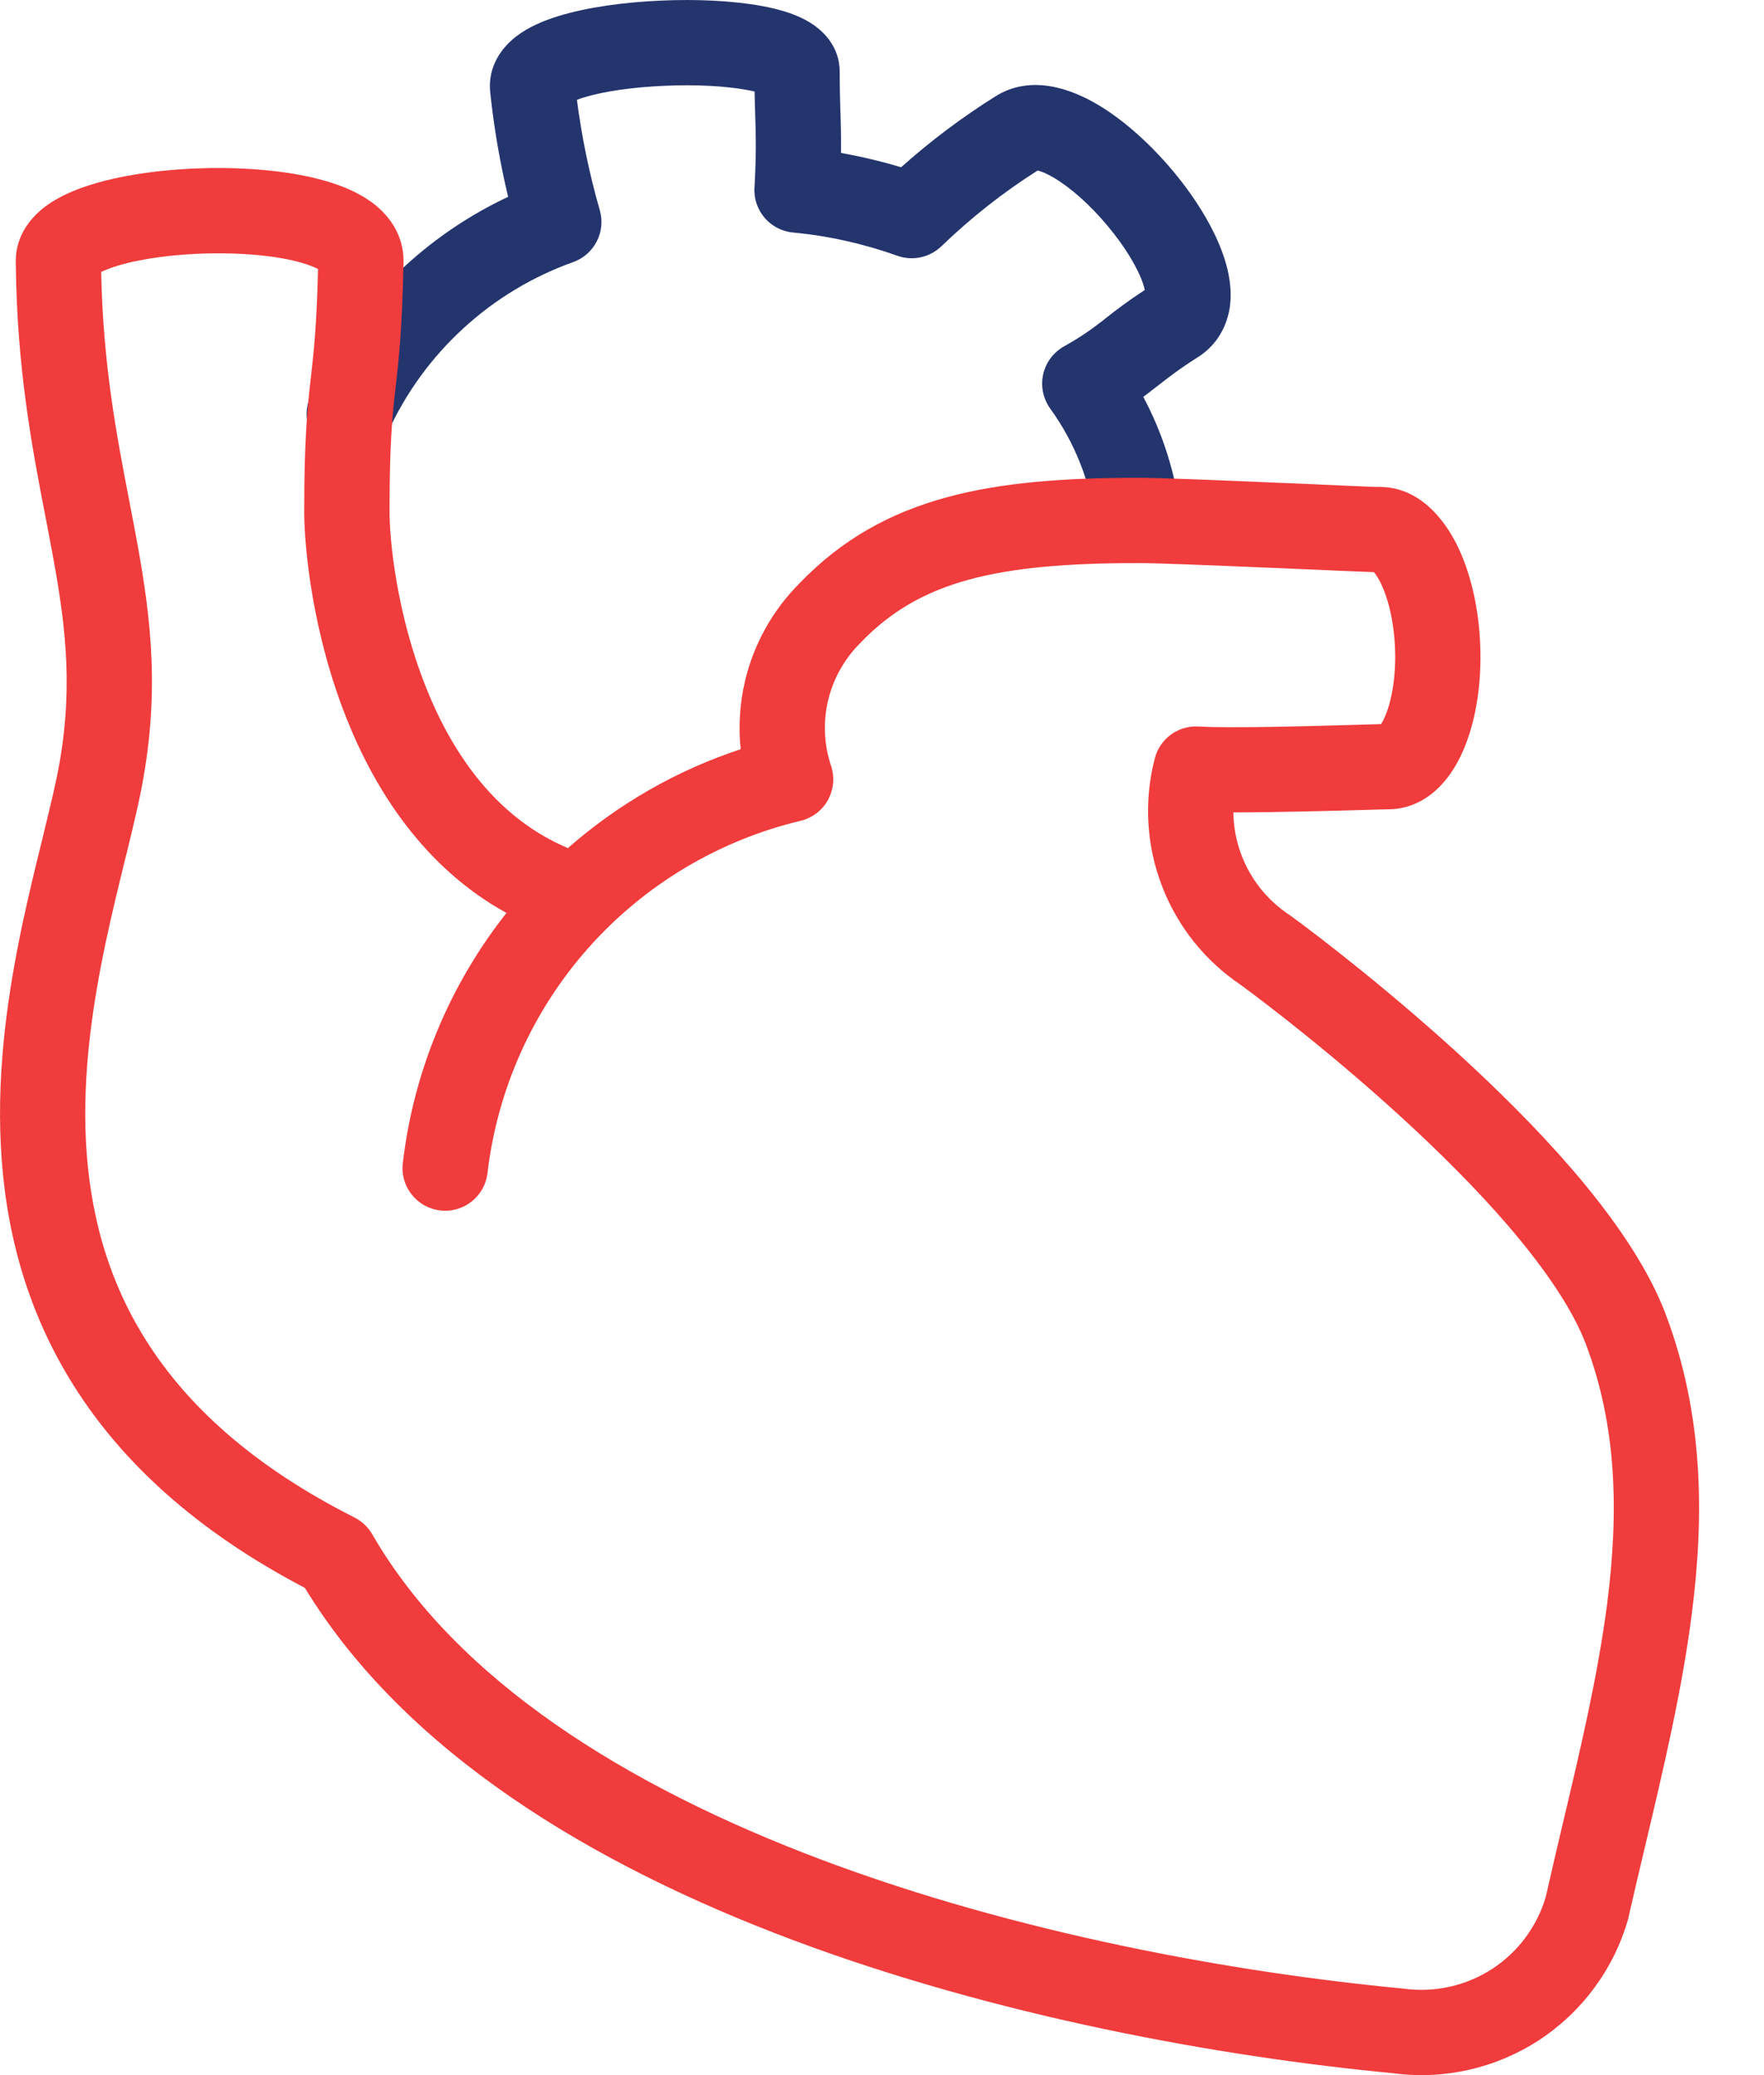
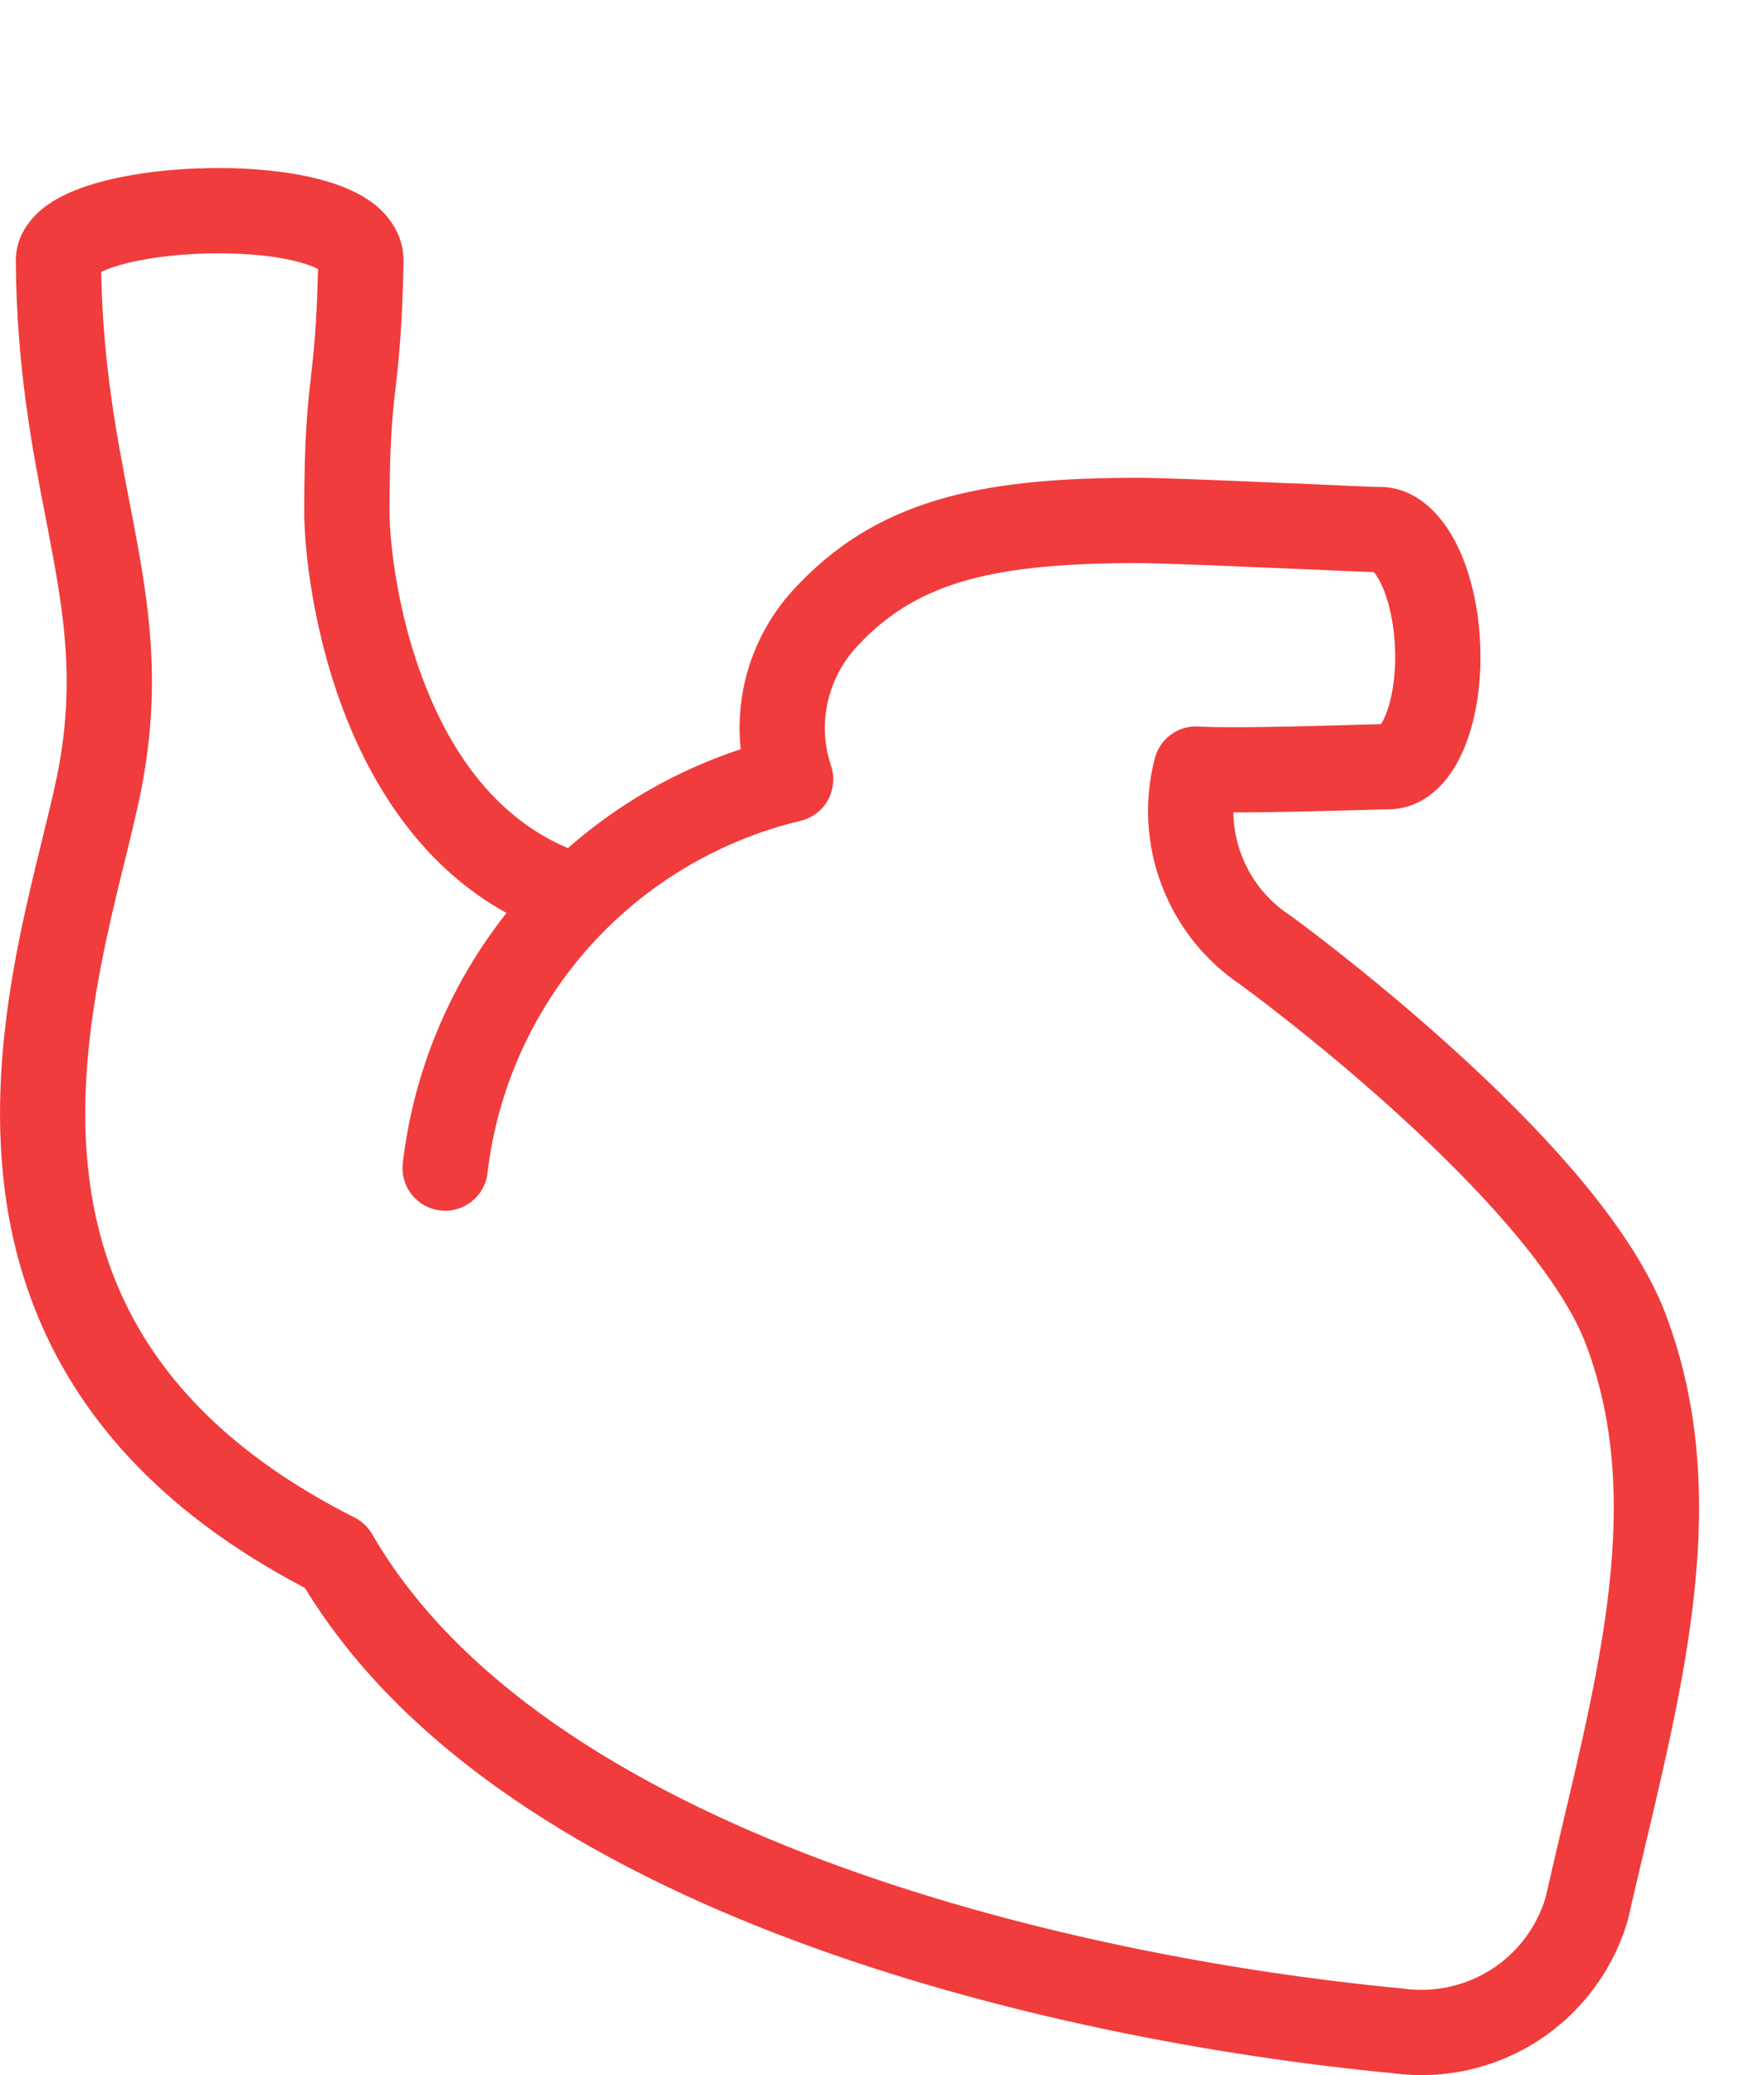
<svg xmlns="http://www.w3.org/2000/svg" width="17" height="20" viewBox="0 0 17 20" fill="none">
-   <path fill-rule="evenodd" clip-rule="evenodd" d="M7.762 0.192C7.869 0.249 8.092 0.401 8.092 0.692C8.092 0.818 8.095 0.928 8.098 1.038C8.103 1.172 8.107 1.308 8.105 1.474C8.3 1.509 8.494 1.555 8.684 1.612C8.966 1.36 9.268 1.133 9.588 0.932C9.942 0.705 10.341 0.869 10.57 1.003C10.835 1.158 11.095 1.398 11.305 1.649C11.514 1.899 11.701 2.194 11.795 2.476C11.842 2.616 11.875 2.782 11.853 2.952C11.828 3.135 11.735 3.319 11.55 3.439L11.545 3.442L11.545 3.442C11.364 3.557 11.264 3.635 11.162 3.715C11.153 3.722 11.144 3.729 11.134 3.736C11.097 3.765 11.059 3.795 11.018 3.825C11.206 4.177 11.328 4.563 11.377 4.963C11.405 5.188 11.244 5.393 11.019 5.42C10.793 5.448 10.589 5.287 10.561 5.062C10.512 4.656 10.361 4.269 10.121 3.938C10.053 3.843 10.028 3.723 10.053 3.609C10.078 3.495 10.151 3.397 10.253 3.339C10.435 3.237 10.527 3.167 10.63 3.088C10.638 3.081 10.648 3.074 10.657 3.066C10.75 2.993 10.86 2.908 11.032 2.795C11.029 2.779 11.024 2.76 11.016 2.735C10.966 2.585 10.845 2.381 10.674 2.177C10.505 1.974 10.315 1.806 10.154 1.712C10.069 1.662 10.021 1.648 9.999 1.644C9.666 1.855 9.356 2.1 9.072 2.374C8.959 2.482 8.795 2.518 8.648 2.465C8.323 2.349 7.985 2.273 7.642 2.241C7.422 2.22 7.258 2.029 7.271 1.809C7.29 1.472 7.284 1.304 7.278 1.104C7.276 1.036 7.273 0.965 7.272 0.882C7.251 0.877 7.226 0.872 7.198 0.867C6.995 0.829 6.703 0.813 6.401 0.827C6.097 0.84 5.814 0.881 5.625 0.94C5.6 0.947 5.579 0.955 5.56 0.962C5.606 1.321 5.68 1.677 5.78 2.025C5.841 2.233 5.728 2.453 5.524 2.526C5.132 2.666 4.772 2.883 4.466 3.164C4.159 3.445 3.912 3.785 3.739 4.163C3.645 4.37 3.401 4.46 3.194 4.366C2.988 4.272 2.897 4.028 2.992 3.821C3.21 3.343 3.523 2.914 3.91 2.558C4.204 2.289 4.537 2.066 4.897 1.897C4.818 1.568 4.761 1.234 4.725 0.898C4.694 0.634 4.847 0.45 4.971 0.354C5.094 0.258 5.245 0.197 5.382 0.155C5.664 0.068 6.023 0.021 6.364 0.006C6.707 -0.01 7.065 0.006 7.349 0.059C7.488 0.085 7.637 0.125 7.762 0.192ZM7.381 0.92C7.381 0.92 7.379 0.919 7.377 0.918C7.38 0.919 7.381 0.92 7.381 0.92Z" fill="#24356E" />
  <path fill-rule="evenodd" clip-rule="evenodd" d="M3.607 1.968C3.751 2.082 3.889 2.264 3.889 2.515V2.524L3.889 2.524C3.876 3.167 3.844 3.455 3.814 3.722C3.812 3.736 3.811 3.749 3.809 3.763C3.78 4.021 3.754 4.28 3.754 4.932C3.754 5.199 3.821 5.912 4.104 6.621C4.367 7.284 4.794 7.887 5.473 8.174C5.958 7.748 6.524 7.423 7.138 7.221C7.115 7.002 7.129 6.779 7.18 6.563C7.264 6.207 7.446 5.882 7.704 5.623C8.518 4.774 9.562 4.605 10.97 4.605C11.181 4.605 11.739 4.628 12.247 4.65C12.385 4.656 12.525 4.662 12.654 4.667C12.76 4.672 12.859 4.676 12.944 4.68C13.04 4.684 13.121 4.688 13.182 4.69C13.213 4.691 13.238 4.692 13.257 4.693L13.279 4.693C13.281 4.693 13.283 4.693 13.284 4.693C13.681 4.687 13.922 5.015 14.037 5.244C14.171 5.511 14.251 5.855 14.265 6.214C14.28 6.573 14.228 6.923 14.115 7.2C14.059 7.338 13.98 7.477 13.868 7.588C13.755 7.701 13.59 7.799 13.383 7.8C13.347 7.8 13.265 7.803 13.153 7.806C12.839 7.815 12.293 7.83 11.886 7.83C11.888 7.971 11.914 8.11 11.965 8.243C12.053 8.475 12.212 8.674 12.419 8.813C12.424 8.816 12.429 8.819 12.434 8.823C12.688 9.008 13.435 9.577 14.191 10.282C14.569 10.635 14.955 11.027 15.283 11.427C15.607 11.823 15.893 12.247 16.051 12.662L16.051 12.663C16.414 13.619 16.428 14.596 16.303 15.564C16.209 16.297 16.03 17.052 15.853 17.799C15.799 18.027 15.745 18.254 15.694 18.479C15.693 18.484 15.692 18.489 15.691 18.494C15.69 18.496 15.689 18.499 15.689 18.501C15.551 18.98 15.246 19.392 14.83 19.664C14.415 19.934 13.918 20.047 13.428 19.982C11.759 19.823 9.605 19.435 7.636 18.696C5.718 17.976 3.909 16.896 2.938 15.304C1.888 14.754 1.175 14.09 0.714 13.36C0.238 12.607 0.046 11.807 0.008 11.041C-0.031 10.278 0.082 9.542 0.216 8.906C0.278 8.616 0.345 8.341 0.406 8.095C0.411 8.072 0.417 8.049 0.422 8.027C0.488 7.759 0.542 7.534 0.575 7.346C0.71 6.564 0.623 5.953 0.486 5.232C0.472 5.154 0.456 5.076 0.441 4.995C0.311 4.325 0.161 3.549 0.152 2.519L0.152 2.515H0.152C0.152 2.254 0.315 2.08 0.445 1.984C0.578 1.887 0.742 1.82 0.9 1.773C1.22 1.676 1.625 1.627 2.013 1.62C2.401 1.614 2.81 1.649 3.137 1.744C3.298 1.79 3.468 1.86 3.607 1.968ZM4.881 8.799C4.089 8.363 3.616 7.619 3.34 6.925C3.012 6.102 2.932 5.283 2.932 4.932C2.932 4.248 2.96 3.959 2.992 3.672C2.994 3.657 2.996 3.643 2.997 3.628C3.024 3.389 3.052 3.139 3.065 2.593C3.034 2.576 2.983 2.555 2.908 2.533C2.688 2.469 2.369 2.436 2.027 2.442C1.687 2.448 1.363 2.492 1.137 2.56C1.063 2.582 1.011 2.604 0.975 2.621C0.993 3.518 1.124 4.196 1.248 4.839C1.263 4.92 1.279 5 1.294 5.079C1.435 5.826 1.546 6.555 1.384 7.486L1.384 7.487C1.346 7.708 1.285 7.96 1.221 8.222C1.215 8.245 1.21 8.267 1.204 8.29C1.143 8.537 1.079 8.799 1.02 9.077C0.892 9.682 0.795 10.339 0.828 10.999C0.862 11.656 1.023 12.311 1.409 12.921C1.794 13.531 2.419 14.122 3.417 14.626C3.488 14.662 3.547 14.718 3.587 14.787C4.398 16.191 6.028 17.214 7.925 17.927C9.81 18.635 11.892 19.011 13.514 19.165C13.519 19.165 13.525 19.166 13.53 19.167C13.828 19.207 14.13 19.139 14.381 18.976C14.629 18.814 14.812 18.569 14.896 18.285C14.95 18.045 15.006 17.811 15.06 17.579C15.235 16.843 15.399 16.145 15.488 15.459C15.603 14.565 15.58 13.738 15.283 12.954C15.171 12.659 14.948 12.315 14.647 11.948C14.35 11.586 13.992 11.221 13.63 10.883C12.913 10.213 12.2 9.67 11.955 9.491C11.61 9.258 11.345 8.925 11.197 8.536C11.047 8.144 11.023 7.715 11.129 7.309C11.178 7.119 11.355 6.99 11.552 7.002C11.848 7.02 12.608 6.999 13.06 6.986C13.161 6.983 13.247 6.981 13.309 6.979C13.321 6.961 13.337 6.932 13.354 6.89C13.413 6.745 13.455 6.516 13.444 6.247C13.433 5.978 13.374 5.754 13.303 5.613C13.278 5.563 13.255 5.532 13.24 5.514C13.133 5.511 12.884 5.5 12.592 5.487C12.47 5.482 12.341 5.476 12.211 5.471C11.693 5.449 11.158 5.427 10.97 5.427C9.599 5.427 8.861 5.602 8.294 6.194L8.288 6.202L8.287 6.201C8.136 6.353 8.03 6.543 7.98 6.752C7.931 6.96 7.941 7.178 8.009 7.381C8.046 7.49 8.034 7.61 7.979 7.711C7.923 7.812 7.827 7.884 7.715 7.911C6.925 8.1 6.212 8.527 5.672 9.134C5.133 9.741 4.793 10.499 4.698 11.306C4.672 11.531 4.468 11.693 4.242 11.666C4.017 11.64 3.855 11.436 3.882 11.21C3.985 10.328 4.332 9.494 4.881 8.799ZM13.3 5.515C13.298 5.515 13.296 5.515 13.294 5.515L13.3 5.515Z" fill="#F03C3C" />
</svg>